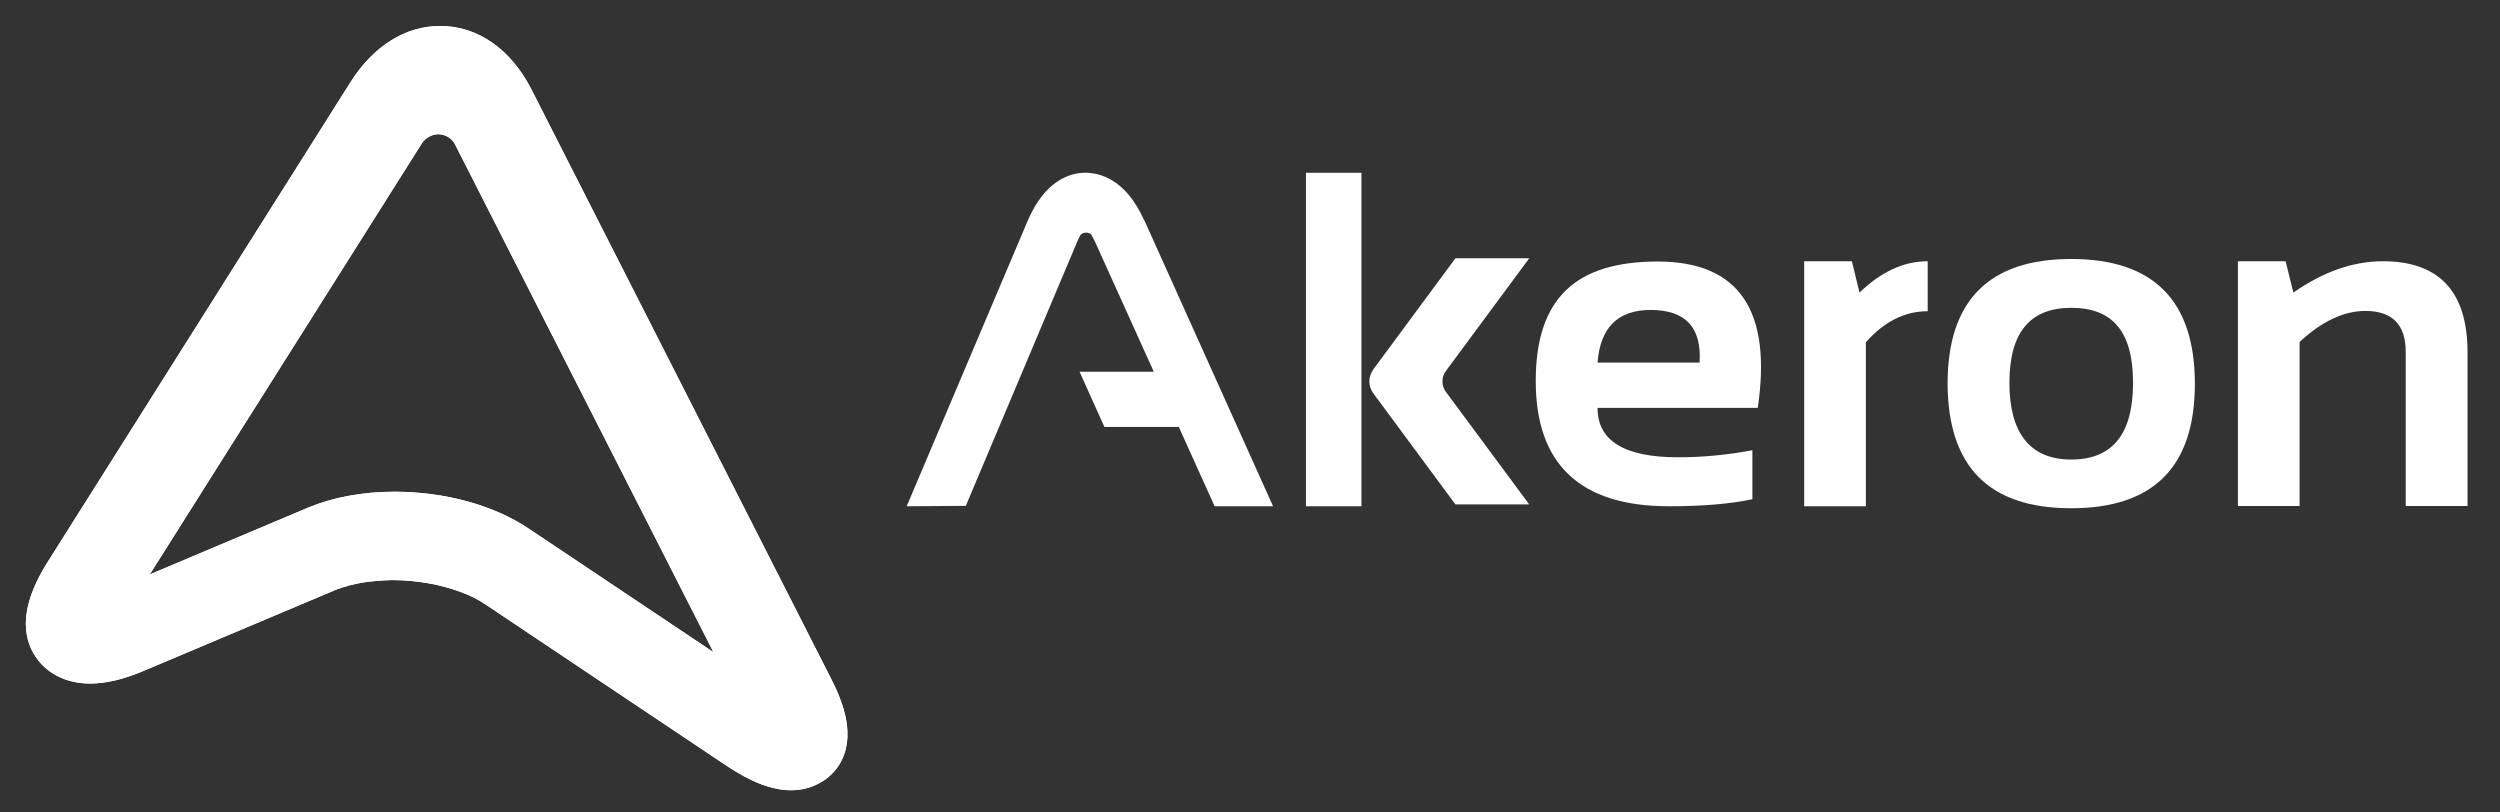
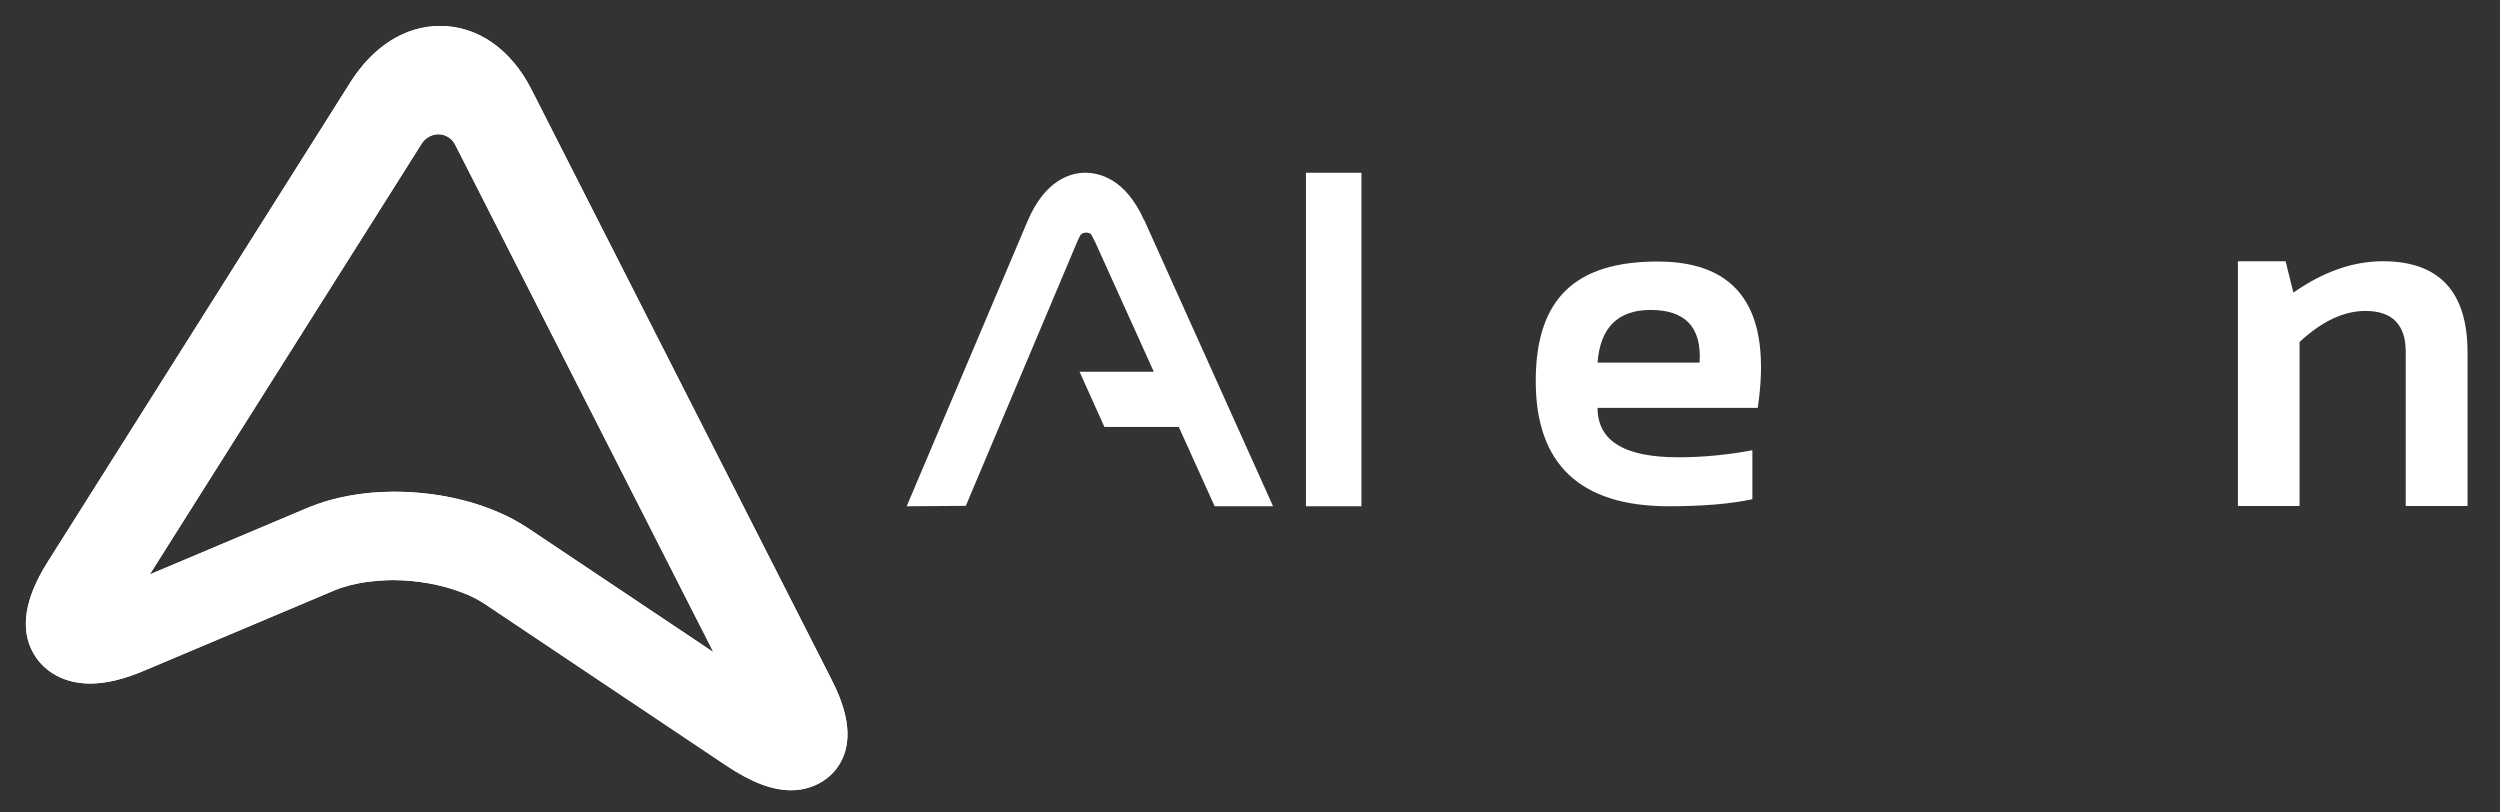
<svg xmlns="http://www.w3.org/2000/svg" id="Livello_2" data-name="Livello 2" viewBox="0 0 177.13 57.54">
  <rect x="0" y="0" width="177.13" height="57.54" fill="#333333" stroke="none" />
  <defs>
    <style>
      .cls-1 {
        fill: none;
      }

      .cls-2 {
        clip-path: url(#clippath-1);
      }

      .cls-3 {
        clip-path: url(#clippath-2);
      }

      .cls-4 {
        fill: #fff;
      }

      .cls-5 {
        clip-path: url(#clippath);
      }
    </style>
    <clipPath id="clippath">
      <rect class="cls-1" width="177.13" height="57.54" />
    </clipPath>
    <clipPath id="clippath-1">
-       <rect class="cls-1" width="177.13" height="57.54" />
-     </clipPath>
+       </clipPath>
    <clipPath id="clippath-2">
      <path class="cls-4" d="M29.9,10.14c.24-.38.74-.63,1.14-.63.53,0,.99.3,1.21.74l18.3,35.96-13.11-8.77h0c-2.47-1.65-5.92-2.6-9.5-2.6-2.25,0-4.37.4-6.12,1.13l-11.21,4.73L29.9,10.14ZM24.84,5.81L3.35,39.86c-1.62,2.58-1.95,4.76-.96,6.46.78,1.34,2.24,2.11,4,2.11,1.12,0,2.39-.3,3.84-.92l13.51-5.7c.34-.14.73-.26,1.12-.36.37-.09.75-.17,1.15-.22.06,0,.11-.02.17-.02s.11-.02.17-.02c.18-.02.38-.04.57-.05.29-.02.58-.04.87-.04,1.74,0,3.49.32,4.92.87.63.24,1.2.52,1.68.85l17.05,11.41c1.79,1.2,3.27,1.76,4.62,1.76s2.64-.64,3.36-1.75c1.3-2.02.31-4.51-.56-6.2L37.67,6.37c-1.46-2.89-3.83-4.53-6.48-4.53-2.47,0-4.73,1.42-6.35,3.97h0Z" />
    </clipPath>
  </defs>
  <g id="Livello_1-2" data-name="Livello 1">
    <g id="Livello_1-2" data-name="Livello 1-2">
      <g class="cls-5">
        <g>
          <path class="cls-4" d="M113.18,25.69h7.24c.16-2.49-1-3.73-3.47-3.73-2.31,0-3.57,1.24-3.76,3.73M124.54,28.9h-11.35c0,2.34,1.9,3.5,5.72,3.5,1.75,0,3.5-.17,5.25-.5v3.47c-1.53.33-3.5.5-5.91.5-6.28,0-9.44-2.96-9.44-8.87s2.88-8.47,8.64-8.47,8.11,3.46,7.09,10.37h0,0Z" />
-           <path class="cls-4" d="M127.83,35.86v-17.35h3.38l.54,2.22c1.52-1.47,3.13-2.22,4.83-2.22v3.54c-1.63,0-3.09.74-4.38,2.2v11.62h-4.38Z" />
-           <path class="cls-4" d="M146.75,32.56c2.93,0,4.38-1.81,4.38-5.44s-1.45-5.31-4.38-5.31-4.38,1.77-4.38,5.31,1.45,5.44,4.38,5.44M137.99,27.19c0-5.89,2.93-8.84,8.76-8.84s8.76,2.95,8.76,8.84-2.93,8.82-8.76,8.82-8.73-2.94-8.76-8.82" />
-           <path class="cls-4" d="M158.56,35.86v-17.35h3.38l.55,2.22c2.11-1.47,4.21-2.22,6.34-2.22,3.99,0,6,2.15,6,6.46v10.88h-4.38v-10.94c0-1.91-.96-2.88-2.86-2.88-1.53,0-3.09.74-4.66,2.2v11.62h-4.38,0Z" />
+           <path class="cls-4" d="M158.56,35.86v-17.35h3.38l.55,2.22c2.11-1.47,4.21-2.22,6.34-2.22,3.99,0,6,2.15,6,6.46v10.88h-4.38v-10.94c0-1.91-.96-2.88-2.86-2.88-1.53,0-3.09.74-4.66,2.2v11.62h-4.38,0" />
          <path class="cls-4" d="M81.06,15.6c-1.31-2.93-3.15-3.36-4.18-3.36-.99,0-2.84.48-4.09,3.46l-8.55,20.17,4.19-.03,7.87-18.66c.08-.2.17-.38.25-.52.19-.24.6-.22.76-.05.1.17.19.35.29.55l4.15,9.18h-5.26l1.76,3.91h5.27l2.54,5.62h4.14l-9.12-20.26h0l-.02-.02Z" />
        </g>
      </g>
      <rect class="cls-4" x="92.53" y="12.24" width="3.93" height="23.63" />
      <g class="cls-2">
-         <path class="cls-4" d="M102.2,27.02c0-.28.09-.52.24-.73l5.91-7.99h-5.23l-5.81,7.86c-.17.25-.29.54-.29.86s.11.62.29.86l5.81,7.86h5.23l-5.91-7.98c-.15-.2-.24-.45-.24-.73" />
-       </g>
+         </g>
      <g>
        <path class="cls-4" d="M29.9,10.14c.24-.38.74-.63,1.14-.63.53,0,.99.3,1.21.74l18.3,35.96-13.11-8.77h0c-2.47-1.65-5.92-2.6-9.5-2.6-2.25,0-4.37.4-6.12,1.13l-11.21,4.73L29.9,10.14ZM24.84,5.81L3.35,39.86c-1.62,2.58-1.95,4.76-.96,6.46.78,1.34,2.24,2.11,4,2.11,1.12,0,2.39-.3,3.84-.92l13.51-5.7c.34-.14.73-.26,1.12-.36.37-.09.75-.17,1.15-.22.06,0,.11-.02.17-.02s.11-.02.17-.02c.18-.02.38-.04.57-.05.29-.02.58-.04.87-.04,1.74,0,3.49.32,4.92.87.63.24,1.2.52,1.68.85l17.05,11.41c1.79,1.2,3.27,1.76,4.62,1.76s2.64-.64,3.36-1.75c1.3-2.02.31-4.51-.56-6.2L37.67,6.37c-1.46-2.89-3.83-4.53-6.48-4.53-2.47,0-4.73,1.42-6.35,3.97h0Z" />
        <g class="cls-3">
          <rect class="cls-4" x="-8.61" y="-11.17" width="79.35" height="80.16" transform="translate(-10.91 35.11) rotate(-51.34)" />
        </g>
      </g>
    </g>
  </g>
</svg>